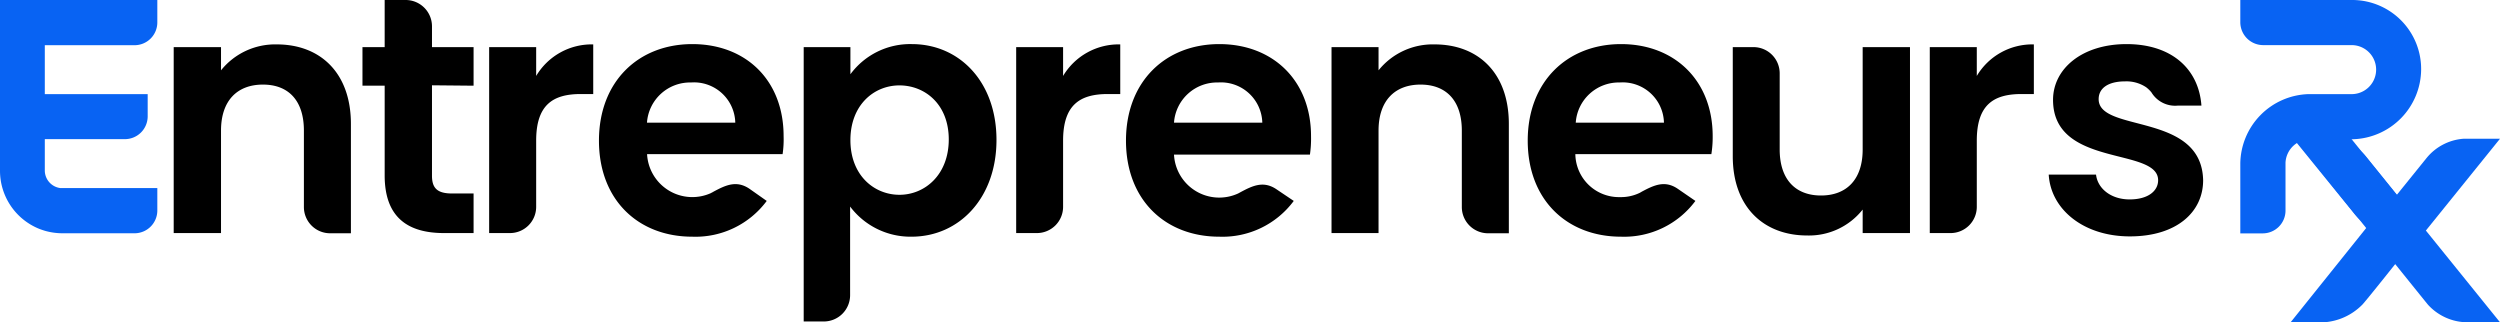
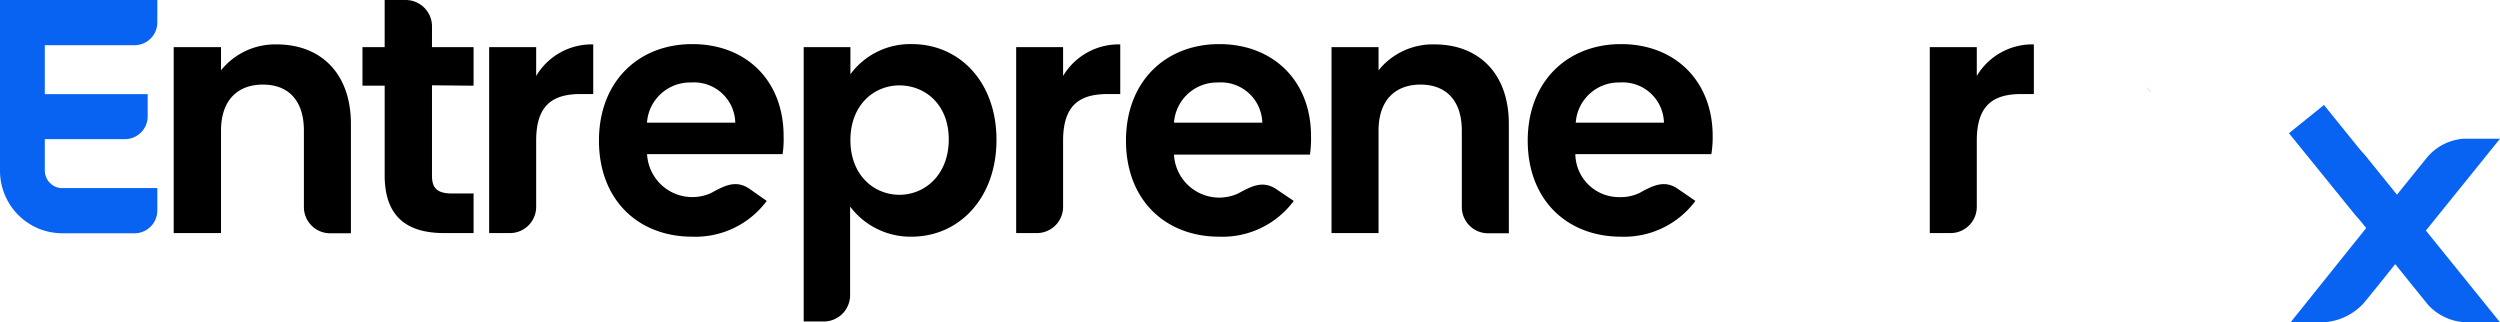
<svg xmlns="http://www.w3.org/2000/svg" viewBox="0 0 248.85 32.09">
  <defs>
    <style>.cls-1{fill:#0863f3;}</style>
  </defs>
  <title>Entrepreneurs Rx -full logo-fullColor-rgbSVG</title>
  <g id="Logo_Artwork" data-name="Logo Artwork">
-     <path class="cls-1" d="M223,0V2.24a2.28,2.28,0,0,0,2.24,2.25h8.84a2.44,2.44,0,0,1,0,4.88h-4.32A7,7,0,0,0,223,16.3v6.93h2.24A2.27,2.27,0,0,0,227.5,21V16.19A2.45,2.45,0,0,1,230,13.86h4.22A7,7,0,0,0,241,6.93,6.87,6.87,0,0,0,234.25,0Z" />
    <path class="cls-1" d="M227.84,13.26l3.49-2.81,8.57,10.61a3.21,3.21,0,0,0,1.31,1.07,6.63,6.63,0,0,1-3.08,1.09,5.21,5.21,0,0,1-3.83-2Z" />
    <path class="cls-1" d="M228,32.09l10-12.47,2.88,3.57s-4.86,6.15-5.69,7.09a5.92,5.92,0,0,1-4.68,1.8Z" />
    <path class="cls-1" d="M237.46,20.78l3.47,2.84,7.92-9.81h-3.62a5.24,5.24,0,0,0-3.69,1.92Z" />
    <path class="cls-1" d="M228.38,13.81h3.74a4.93,4.93,0,0,1,3.3,1.65l13.43,16.62h-3.32a5.34,5.34,0,0,1-3.85-1.75C240.93,29.42,228.38,13.81,228.38,13.81Z" />
    <path d="M27.55,4.42A6.91,6.91,0,0,0,22,7V4.69H17.29V23.2H22V13c0-3,1.63-4.58,4.17-4.58S30.25,10,30.25,13v7.61a2.61,2.61,0,0,0,2.62,2.61h2.06V12.34C34.93,7.23,31.86,4.42,27.55,4.42Z" />
    <path d="M142.8,4.42A6.92,6.92,0,0,0,137.22,7V4.69h-4.68V23.2h4.68V13c0-3,1.64-4.58,4.18-4.58S145.51,10,145.51,13v7.61a2.61,2.61,0,0,0,2.61,2.61h2.07V12.34C150.19,7.23,147.11,4.42,142.8,4.42Z" />
    <path d="M47.14,8.53V4.69H43V2.62A2.62,2.62,0,0,0,40.38,0H38.29V4.69H36.08V8.53h2.21v8.93c0,4.24,2.37,5.74,5.91,5.74h2.94V19.26H45c-1.47,0-2-.53-2-1.77v-9Z" />
    <path d="M53.37,7.56V4.69H48.69V23.2h2.06a2.61,2.61,0,0,0,2.62-2.61V14c0-3.57,1.67-4.64,4.44-4.64h1.24V4.42A6.43,6.43,0,0,0,53.37,7.56Z" />
    <path d="M105.82,7.56V4.69h-4.67V23.2h2.06a2.61,2.61,0,0,0,2.61-2.61V14c0-3.57,1.68-4.64,4.45-4.64h1.24V4.42A6.44,6.44,0,0,0,105.82,7.56Z" />
    <path d="M196.77,7.56V4.69h-4.68V23.2h2.07a2.61,2.61,0,0,0,2.61-2.61V14c0-3.57,1.67-4.64,4.45-4.64h1.23V4.42A6.43,6.43,0,0,0,196.77,7.56Z" />
    <path d="M90.76,4.39a7.39,7.39,0,0,0-6.11,3V4.69H80V32H82a2.62,2.62,0,0,0,2.62-2.62V20.56a7.52,7.52,0,0,0,6.11,3c4.75,0,8.46-3.85,8.46-9.63S95.51,4.39,90.76,4.39Zm-1.23,15c-2.51,0-4.88-1.93-4.88-5.44S87,8.5,89.53,8.5s4.91,1.87,4.91,5.38S92.07,19.39,89.53,19.39Z" />
-     <path d="M185.41,4.69V14.88c0,3-1.61,4.58-4.15,4.58s-4.11-1.6-4.11-4.58V7.31a2.61,2.61,0,0,0-2.61-2.62h-2.06V15.55c0,5.08,3.1,7.89,7.41,7.89a6.81,6.81,0,0,0,5.52-2.58V23.2h4.71V4.69Z" />
    <path d="M71,19.08a1.71,1.71,0,0,0-.23.13A1.71,1.71,0,0,0,71,19.08Z" />
    <path d="M78,13.55C78,8,74.26,4.39,68.91,4.39S59.62,8.1,59.62,14s3.91,9.56,9.29,9.56A8.83,8.83,0,0,0,76.32,20L74.6,18.79c-1.29-.87-2.37-.36-3.58.29a1.71,1.71,0,0,1-.23.13l0,0h0a4.51,4.51,0,0,1-6.38-3.87H77.9A9.93,9.93,0,0,0,78,13.55ZM64.4,12.21a4.3,4.3,0,0,1,4.38-4,4.11,4.11,0,0,1,4.41,4Z" />
    <path d="M70.79,19.21h0Z" />
    <path d="M123.48,19.08l-.24.13Z" />
    <path d="M130.5,13.55c0-5.52-3.78-9.16-9.13-9.16S112.08,8.1,112.08,14s3.91,9.56,9.29,9.56A8.83,8.83,0,0,0,128.78,20l-1.72-1.16c-1.29-.87-2.37-.36-3.58.29l-.24.13,0,0h0a4.51,4.51,0,0,1-6.38-3.87h13.53A10.92,10.92,0,0,0,130.5,13.55Zm-13.64-1.34a4.3,4.3,0,0,1,4.38-4,4.12,4.12,0,0,1,4.41,4Z" />
    <path d="M123.24,19.21h0Z" />
    <path d="M163.46,19.08l-.23.13A1.71,1.71,0,0,0,163.46,19.08Z" />
    <path d="M170.48,13.55c0-5.52-3.78-9.16-9.12-9.16S152.07,8.1,152.07,14s3.91,9.56,9.29,9.56a8.83,8.83,0,0,0,7.4-3.56L167,18.79c-1.28-.87-2.36-.36-3.58.29a1.71,1.71,0,0,1-.23.13l0,0h0a4.27,4.27,0,0,1-1.93.41,4.34,4.34,0,0,1-4.45-4.28h13.54A10.9,10.9,0,0,0,170.48,13.55Zm-13.63-1.34a4.29,4.29,0,0,1,4.37-4,4.11,4.11,0,0,1,4.41,4Z" />
-     <path d="M163.23,19.21h0Z" />
    <path d="M214.15,9.19a2.34,2.34,0,0,0-.53-.51A3.71,3.71,0,0,1,214.15,9.19Z" />
-     <path d="M208.9,9.87c0-1.07.91-1.77,2.64-1.77a3.53,3.53,0,0,1,2.08.58h0a2.34,2.34,0,0,1,.53.51,2.76,2.76,0,0,0,2.65,1.32h2.33c-.27-3.68-3-6.12-7.45-6.12s-7.32,2.47-7.32,5.55c0,6.78,10.46,4.68,10.46,8,0,1.07-1,1.91-2.84,1.91s-3.18-1.07-3.34-2.47h-4.71c.2,3.44,3.44,6.15,8.08,6.15s7.29-2.41,7.29-5.59C219.16,11.14,208.9,13.24,208.9,9.87Z" />
    <path class="cls-1" d="M13.42,4.5a2.27,2.27,0,0,0,2.24-2.24V0H0V17a6.23,6.23,0,0,0,3.81,5.74c.21.09.43.16.65.23a6.4,6.4,0,0,0,1.76.25h7.2A2.27,2.27,0,0,0,15.66,21V18.72H6A1.77,1.77,0,0,1,4.46,17V13.85h8a2.27,2.27,0,0,0,2.24-2.23V9.37H4.46V4.5Z" />
  </g>
</svg>